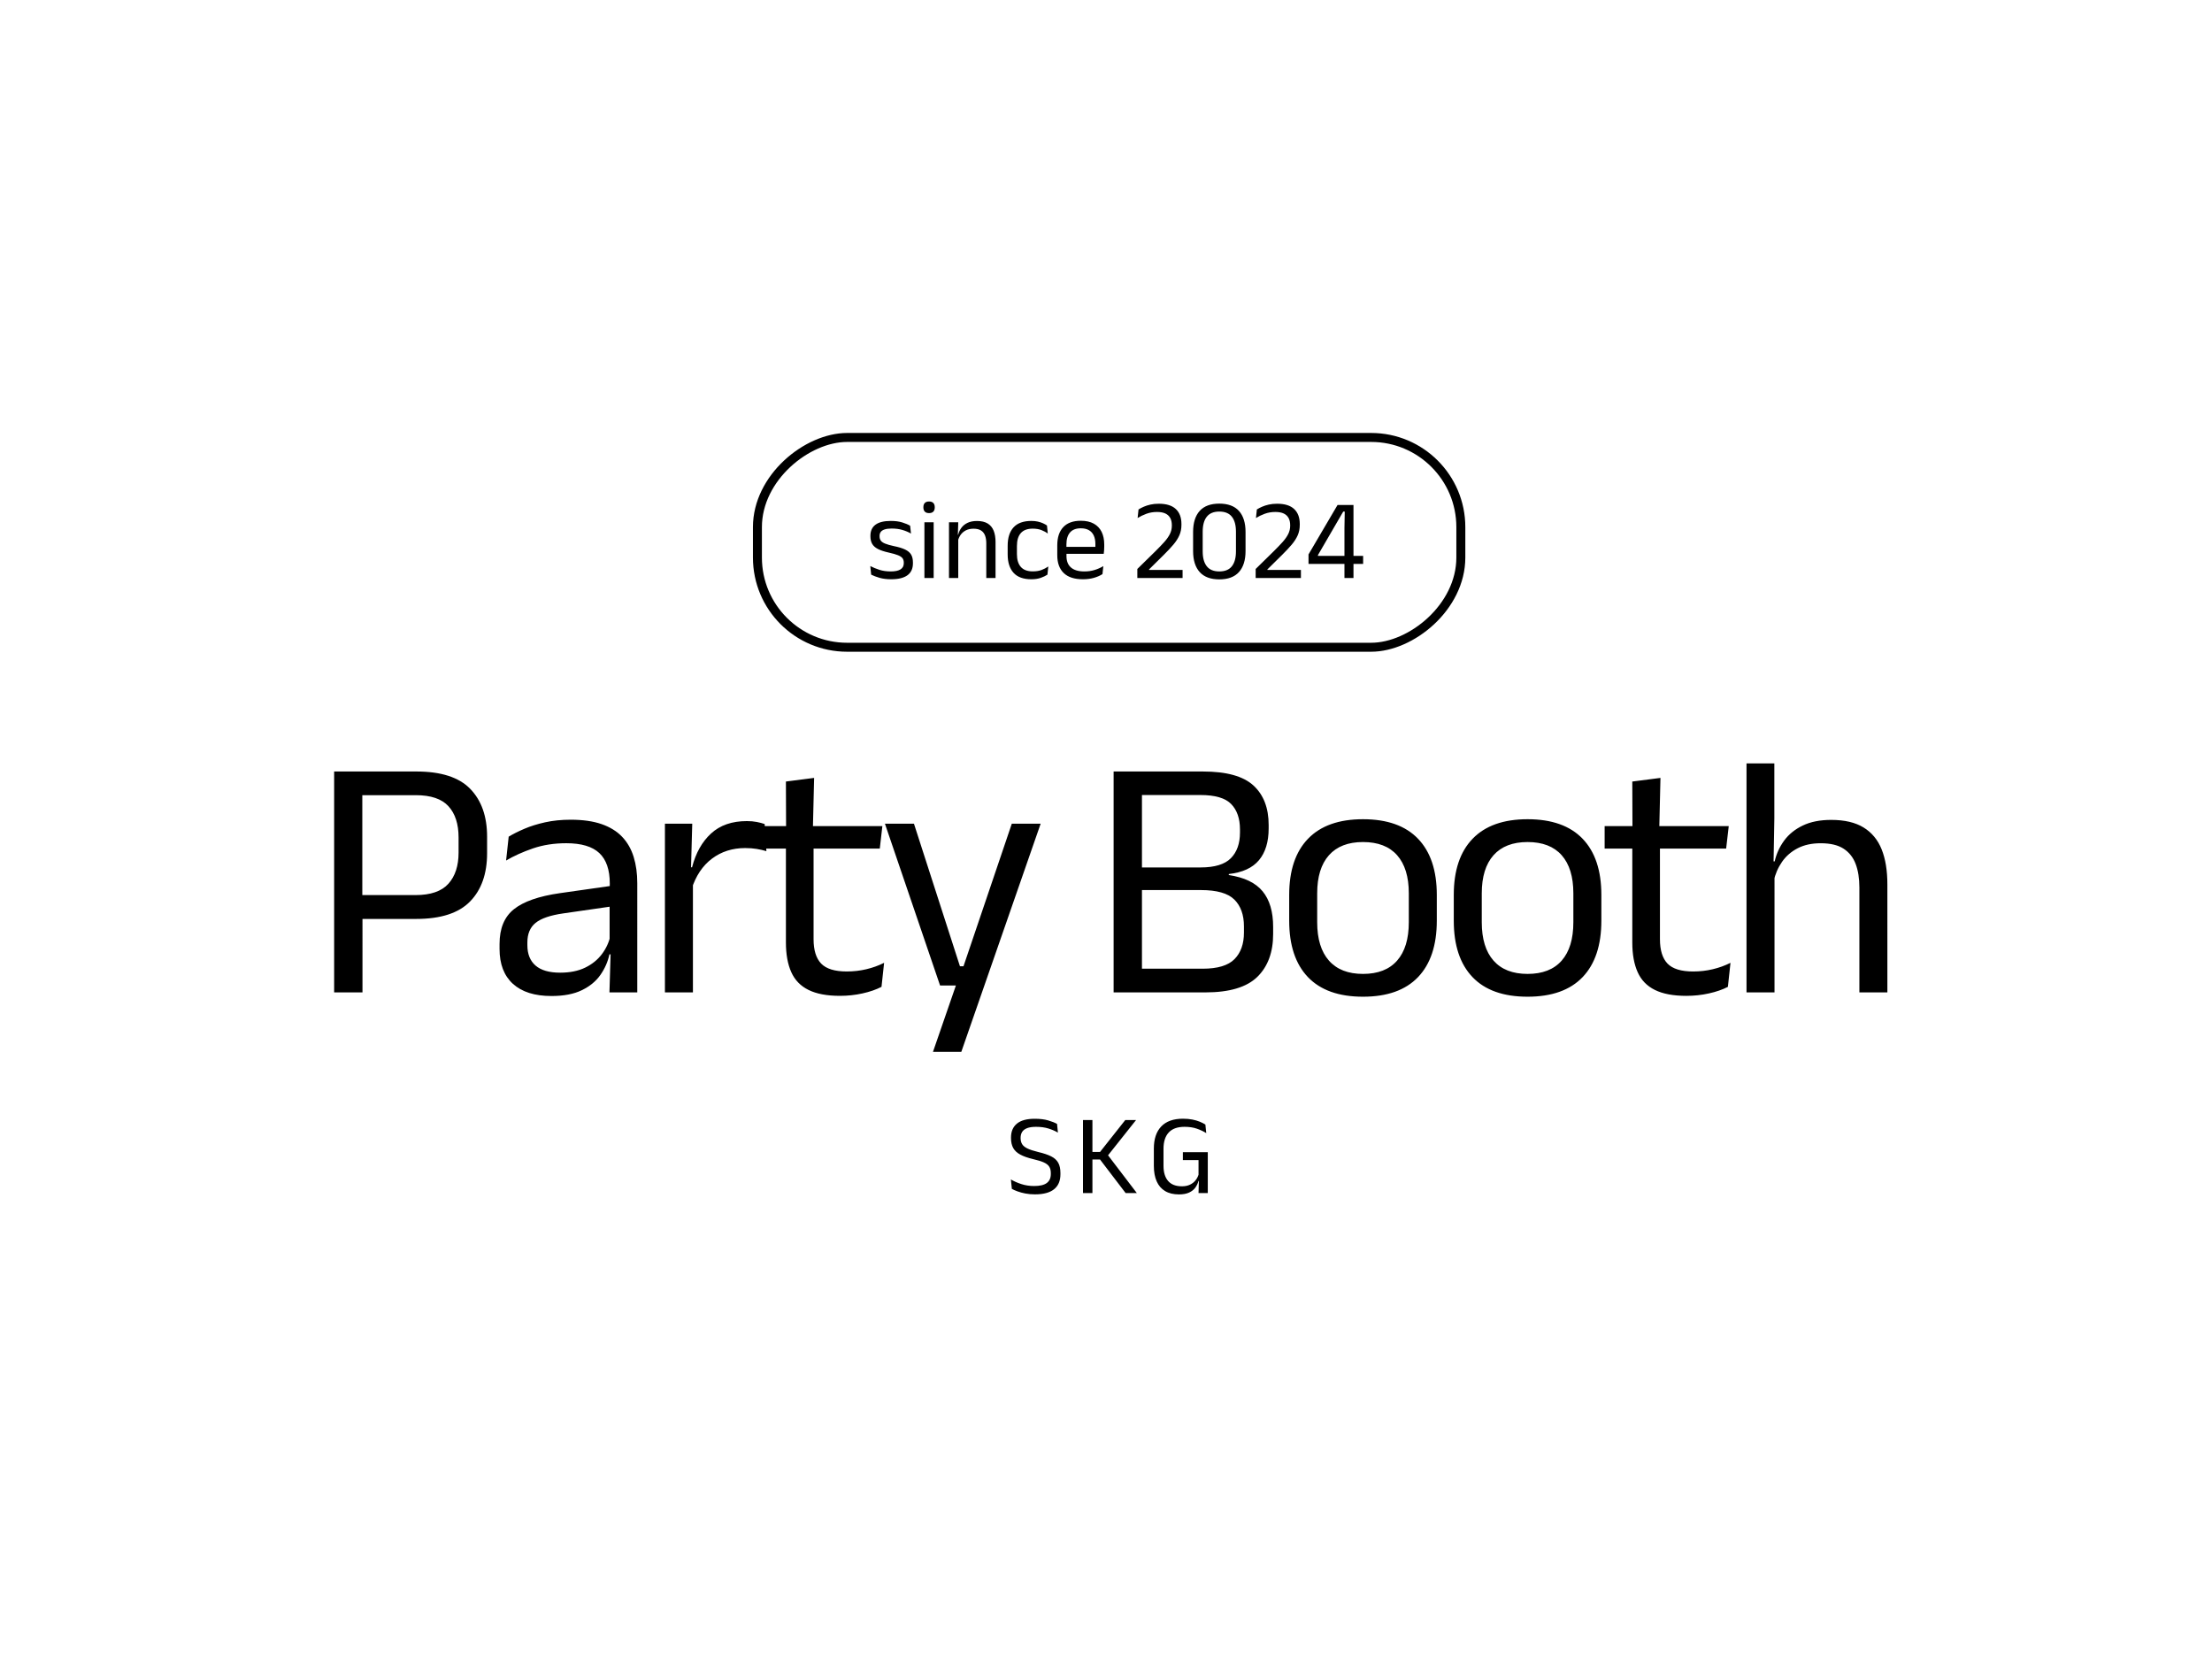
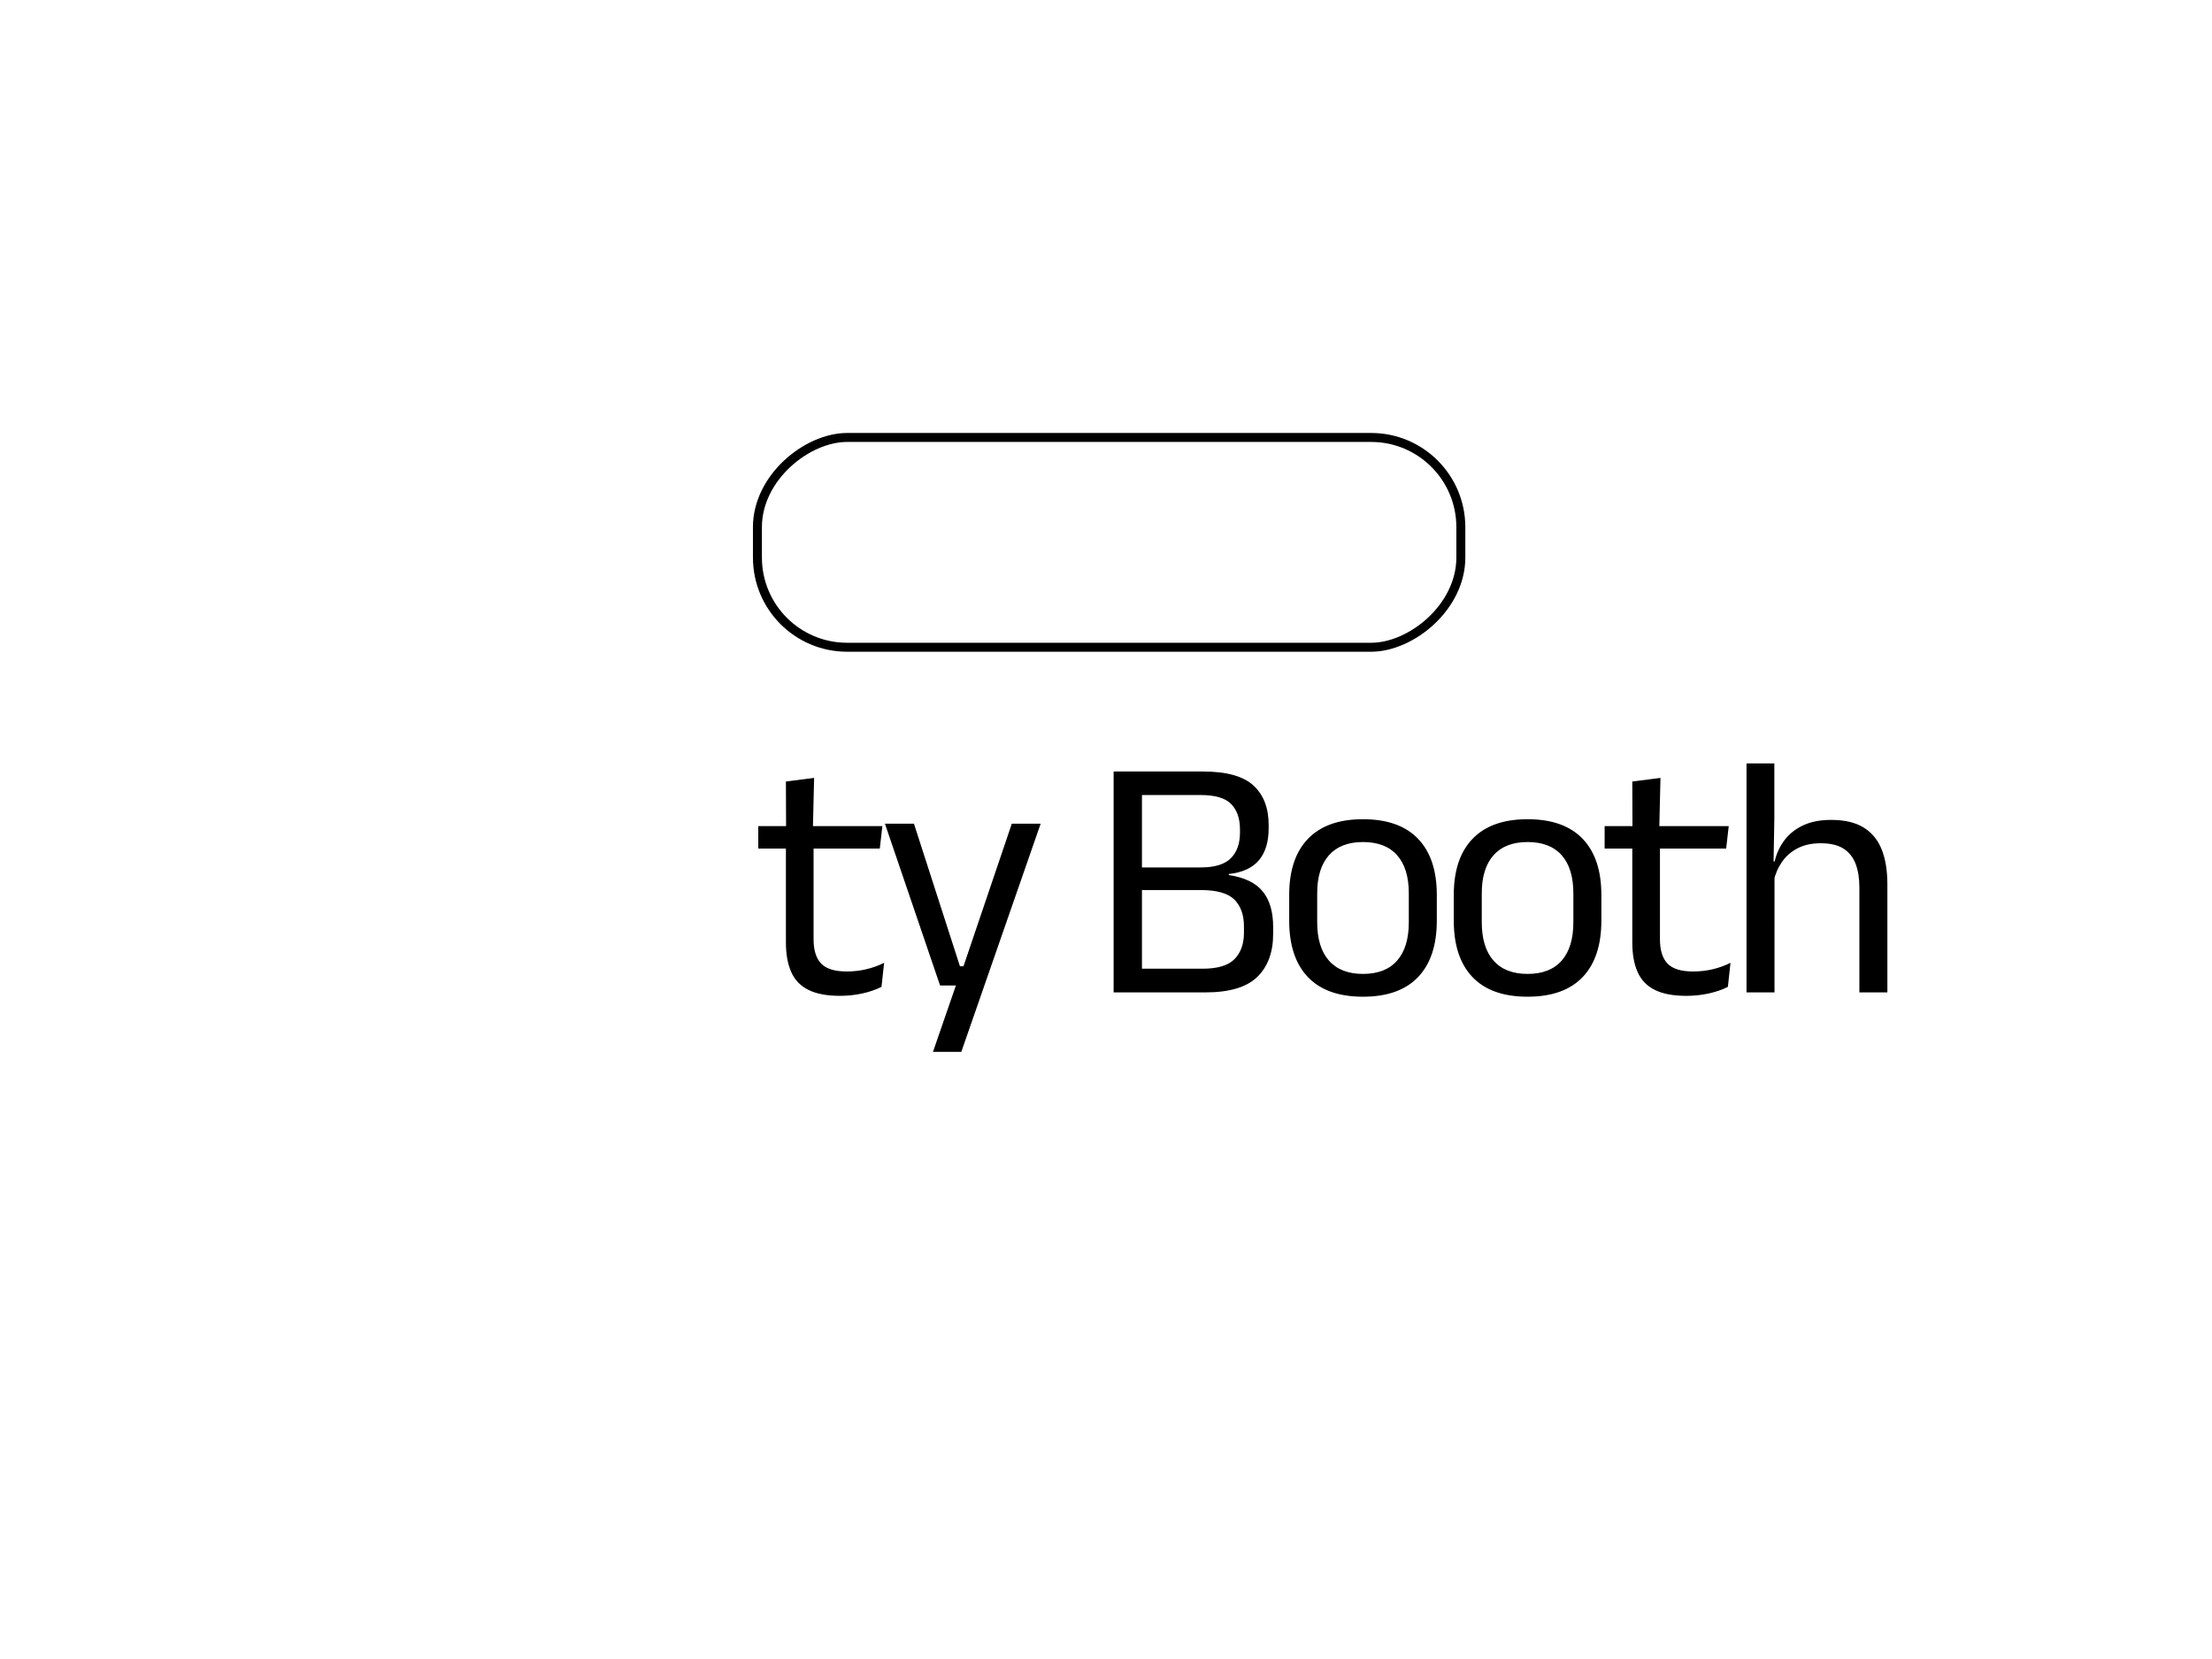
<svg xmlns="http://www.w3.org/2000/svg" xml:space="preserve" width="2000" height="1500" data-id="lg_KXh4UpkiMNLogUw34l" data-version="1" viewBox="0 0 2000 1500">
  <path fill="#fff" stroke="transparent" d="M0 0h2000v1500H0z" />
  <g data-padding="20">
    <g transform="translate(-1651.786 -1245.775)scale(2.583)">
-       <rect width="560" height="136.73" x="346.167" y="303.76" fill="none" rx="0" ry="0" transform="translate(400.5 419.54)" />
-       <path d="M785.177 803.965h-22.2v-8.35h21.96q7.93 0 11.5-3.96 3.57-3.97 3.57-10.92v-5.27q0-7.08-3.54-10.95t-11.41-3.87h-22.14v-8.29h22.32q12.95 0 18.85 6.08t5.9 16.73v5.81q0 10.77-5.96 16.88t-18.85 6.11m-18.81 25.71h-9.92v-77.32h9.86v45.74l.06 4.48Zm96.19 0h-9.74l.43-14.34-.37-1.51v-18.82l.06-3.44q0-7.2-3.66-10.65t-11.58-3.45q-6.35 0-11.65 1.81-5.29 1.82-9.41 4.24l.91-8.35q2.3-1.39 5.48-2.75 3.17-1.36 7.26-2.27 4.08-.91 8.98-.91 6.35 0 10.8 1.54 4.45 1.55 7.2 4.45t4.02 7.02q1.27 4.11 1.27 9.19Zm-30.06 1.27q-8.78 0-13.47-4.26-4.68-4.27-4.68-12.2v-1.75q0-8.17 5.05-12.19t16.06-5.6l18.69-2.66.55 7.14-18.03 2.6q-6.78.97-9.68 3.3t-2.9 6.87v.96q0 4.66 2.87 7.14t8.62 2.48q5.08 0 8.71-1.75 3.63-1.76 5.87-4.72t3.03-6.59l1.51 6.65h-1.88q-.84 3.87-3.17 7.2t-6.51 5.35q-4.17 2.03-10.64 2.03m49.06-37.39-2.24-7.56 2.42-.12q1.94-7.5 6.66-11.83t12.52-4.33q1.94 0 3.48.31 1.54.3 2.75.72l.61 9.5q-1.52-.48-3.36-.78-1.85-.31-4.08-.31-6.66 0-11.59 3.69t-7.17 10.71m.48 36.12h-9.8v-59.05h9.56l-.48 17.43.72.72Z" />
      <path d="M933.527 830.885q-6.84 0-11.01-2.06-4.18-2.05-6.05-6.23-1.88-4.17-1.88-10.4v-37.27h9.68v36.12q0 5.8 2.67 8.56 2.66 2.75 8.95 2.75 3.57 0 6.87-.79 3.29-.78 6.2-2.24l-.91 8.41q-2.84 1.46-6.65 2.3-3.82.85-7.87.85m13.92-51.55h-42.54v-7.86h43.44Zm-23.42-6.89h-9.38l-.06-16.58 9.87-1.27Zm51.48 48.09h5.62l-5.14 2.24 17.67-52.15h10.1l-27.77 79.86h-9.92l9.32-26.98 4.29 3.75h-11.13l-19.3-56.63h10.16Zm85.92 9.14h-25.29v-8.29h24.32q7.86 0 11.16-3.36 3.3-3.35 3.3-9.28v-2.18q0-6.05-3.36-9.38t-11.71-3.33h-23.65v-7.92h23.53q7.44 0 10.62-3.24 3.18-3.23 3.18-8.98v-1.09q0-5.69-3.06-8.86-3.05-3.18-10.8-3.18h-23.71v-8.23h24.62q12.34 0 17.67 4.9 5.32 4.9 5.32 13.8v1.21q0 7.07-3.39 11.13-3.39 4.05-10.52 4.84l-.07.36q8.17 1.21 11.86 5.69 3.69 4.47 3.69 12.46v2.48q0 9.62-5.56 15.04-5.57 5.41-18.15 5.41m-22.21 0h-9.92v-77.32h9.92Zm77.37 1.51q-12.7 0-19.27-6.86-6.56-6.87-6.56-19.76v-9.01q0-12.83 6.59-19.66 6.6-6.84 19.24-6.84 12.71 0 19.27 6.84 6.57 6.83 6.57 19.66v9.01q0 12.89-6.57 19.76-6.56 6.86-19.27 6.86m0-7.98q7.87 0 11.95-4.66 4.09-4.66 4.09-13.43v-10.11q0-8.71-4.09-13.34-4.08-4.62-11.95-4.62-7.8 0-11.92 4.62-4.11 4.63-4.11 13.34v10.11q0 8.77 4.11 13.43 4.12 4.66 11.92 4.66m57.61 7.98q-12.71 0-19.27-6.86-6.56-6.87-6.56-19.76v-9.01q0-12.83 6.59-19.66 6.59-6.84 19.24-6.84 12.7 0 19.27 6.84 6.56 6.83 6.56 19.66v9.01q0 12.89-6.56 19.76-6.57 6.86-19.27 6.86m0-7.98q7.86 0 11.95-4.66 4.08-4.66 4.08-13.43v-10.11q0-8.71-4.08-13.34-4.09-4.62-11.95-4.62-7.81 0-11.92 4.62-4.11 4.63-4.11 13.34v10.11q0 8.77 4.11 13.43t11.92 4.66m55.6 7.68q-6.84 0-11.01-2.06-4.18-2.05-6.05-6.23-1.88-4.17-1.88-10.4v-37.27h9.68v36.12q0 5.8 2.66 8.56 2.67 2.75 8.96 2.75 3.57 0 6.87-.79 3.29-.78 6.2-2.24l-.91 8.41q-2.84 1.46-6.66 2.3-3.81.85-7.86.85m13.91-51.55h-42.53v-7.86h43.44Zm-23.41-6.89h-9.38l-.06-16.58 9.86-1.27Zm79.85 57.23h-9.8v-36.72q0-4.78-1.3-8.23t-4.24-5.36q-2.93-1.9-8.01-1.9-4.66 0-8.05 1.75-3.39 1.76-5.47 4.75-2.09 3-2.94 6.81l-2.18-6.96h2.54q.91-3.99 3.33-7.29t6.51-5.26q4.08-1.97 9.95-1.97 7.02 0 11.34 2.66 4.33 2.67 6.32 7.66 2 4.99 2 12.25Zm-39.51 0h-9.8v-80.16h9.74v19.24l-.3 16.94.36.78Z" />
      <rect width="46.775" height="156.83" x="-260.409" y="320.417" fill="none" stroke="#000" stroke-width="2" rx="20" ry="20" transform="rotate(-90 350.79 -50.77)scale(1.57)" />
-       <rect width="176.343" height="45.2" x="537.996" y="349.525" fill="none" rx="0" ry="0" transform="translate(402.76 299.93)" />
-       <path d="M951.467 685.065q-2.36 0-4.12-.51t-2.92-1.11l-.3-3q1.46.76 3.21 1.32t3.97.56q2.26 0 3.4-.72t1.14-2.14v-.22q0-.92-.43-1.52t-1.55-1.06-3.18-.92q-2.46-.54-3.88-1.27t-2.03-1.81-.61-2.64v-.18q0-2.56 1.78-3.88t5.36-1.32q2.3 0 3.99.52t2.77 1.16l.3 2.74q-1.3-.76-2.98-1.26t-3.78-.5q-1.52 0-2.46.31t-1.36.88-.42 1.37v.16q0 .88.42 1.49t1.51 1.06 3.03.87q2.5.5 3.97 1.2t2.11 1.77.64 2.75v.34q0 2.76-1.92 4.16t-5.66 1.4m14.84-19.96v19.52h-3.24v-19.52Zm-1.62-3.2q-1 0-1.49-.53t-.49-1.45v-.1q0-.94.49-1.46t1.49-.52 1.5.52.5 1.46v.1q0 .94-.5 1.46t-1.5.52m23.28 10.22v12.5h-3.24v-12.14q0-1.58-.43-2.72t-1.4-1.77-2.65-.63q-1.54 0-2.67.58t-1.83 1.57-.98 2.25l-.58-2.3h.7q.32-1.32 1.12-2.41t2.15-1.74 3.31-.65q2.32 0 3.75.88t2.09 2.53.66 4.05m-13.06-2.16v14.66h-3.24v-19.52h3.24l-.14 4.68Zm25.6 15.1q-4.2 0-6.25-2.27t-2.05-6.43v-3.04q0-4.18 2.06-6.43t6.24-2.25q1.24 0 2.26.23t1.83.6 1.37.77l.28 2.82q-.94-.72-2.23-1.22t-3.03-.5q-2.8 0-4.17 1.55t-1.37 4.51v2.88q0 2.9 1.37 4.46t4.17 1.56q1.8 0 3.11-.5t2.33-1.22l-.3 2.86q-.88.6-2.3 1.11t-3.32.51m18.04 0q-4.46 0-6.72-2.18t-2.26-6.24v-3.48q0-4.12 2.1-6.35t6.14-2.23q2.72 0 4.54 1.01t2.74 2.87.92 4.44v.72q0 .64-.05 1.28t-.13 1.26h-2.98q.04-.96.05-1.82t.01-1.58q0-1.78-.57-3.01t-1.7-1.88-2.83-.65q-2.52 0-3.78 1.46t-1.26 4.18v1.86l.02.4v1.86q0 1.22.36 2.2t1.13 1.69 1.96 1.08 2.83.37q1.9 0 3.54-.5t3.08-1.36l-.3 2.8q-1.3.82-3.02 1.31t-3.82.49m6.6-11.34v2.44h-13.88v-2.44Zm28.28 8.08v2.82h-15.84v-3.16l6.38-6.26q1.8-1.78 3.07-3.2t1.95-2.78.68-2.9v-.2q0-1.46-.56-2.5t-1.7-1.58-2.94-.54q-2 0-3.72.64t-3.06 1.48l.32-3q.76-.48 1.8-.94t2.36-.76 2.94-.3q3.96 0 5.94 1.84t1.98 5.26v.28q0 2.02-.72 3.66t-2.1 3.27-3.32 3.55l-5.2 5.14v.78l-1.36-.6Zm12.86 3.3q-4.56 0-6.87-2.56t-2.31-7.38v-6.64q0-4.82 2.3-7.38t6.88-2.56q4.56 0 6.87 2.56t2.31 7.38v6.64q0 4.82-2.31 7.38t-6.87 2.56m0-2.78q2.96 0 4.39-1.81t1.43-5.21v-6.9q0-3.42-1.43-5.23t-4.39-1.81-4.39 1.81-1.43 5.23v6.9q0 3.4 1.43 5.21t4.39 1.81m28.56-.52v2.82h-15.84v-3.16l6.38-6.26q1.8-1.78 3.07-3.2t1.95-2.78.68-2.9v-.2q0-1.46-.56-2.5t-1.7-1.58-2.94-.54q-2 0-3.72.64t-3.06 1.48l.32-3q.76-.48 1.8-.94t2.36-.76 2.94-.3q3.96 0 5.94 1.84t1.98 5.26v.28q0 2.02-.72 3.66t-2.1 3.27-3.32 3.55l-5.2 5.14v.78l-1.36-.6Zm18.4-22.74v25.56h-3.16v-17.58l.1-5.66h-.54l-8.84 15.22v1.52l-1.28-1.24h17.1v2.8h-19.12v-3.32l10.16-17.3Z" />
      <rect width="272.904" height="45.2" x="489.715" y="349.525" fill="none" rx="0" ry="0" transform="translate(401.45 515.22)" />
-       <path d="M1001.777 900.375q-1.84 0-3.37-.3t-2.73-.74-2-.88l-.34-3.3q1.54.92 3.63 1.61t4.55.69q2.96 0 4.38-1.05t1.42-3.15v-.32q0-1.38-.56-2.26t-1.89-1.48-3.61-1.12q-2.88-.68-4.61-1.61t-2.5-2.33-.77-3.48v-.18q0-3.14 2.06-4.85t6.24-1.71q2.74 0 4.67.56t3.15 1.24l.3 3.04q-1.42-.84-3.31-1.43t-4.33-.59q-1.94 0-3.14.46t-1.74 1.32-.54 2.08v.08q0 1.24.53 2.12t1.86 1.52 3.79 1.24q2.82.66 4.52 1.52t2.47 2.24.77 3.6v.42q0 3.46-2.23 5.25t-6.67 1.79m25.24-14.1 10.4 13.64h-3.92l-8.96-11.74h-2.92v-2.64h2.92l8.84-11.18h3.78l-10.12 12.74Zm-5.14-11.92v25.56h-3.3v-25.56Zm30.3 26.04q-2.9 0-4.86-1.17t-2.95-3.41-.99-5.42v-6.04q0-5.04 2.59-7.75t7.61-2.71q1.8 0 3.27.29t2.61.76 1.96.99l.3 3q-1.38-.88-3.25-1.54t-4.33-.66q-3.72 0-5.55 1.98t-1.83 5.7v5.96q0 3.44 1.61 5.31t4.83 1.87q1.64 0 2.81-.56t1.92-1.48 1.09-2.02v-6.3l.54 1.18h-6.02v-2.76h8.72v10.1l-3.26-.02q-.32 1.24-1.1 2.32t-2.18 1.73-3.54.65m10.08-.48h-3.24l.14-5.28h3.1Z" />
    </g>
    <path fill="transparent" stroke="transparent" stroke-width="2.679" d="M250 381.696h1500v736.608H250z" />
  </g>
</svg>